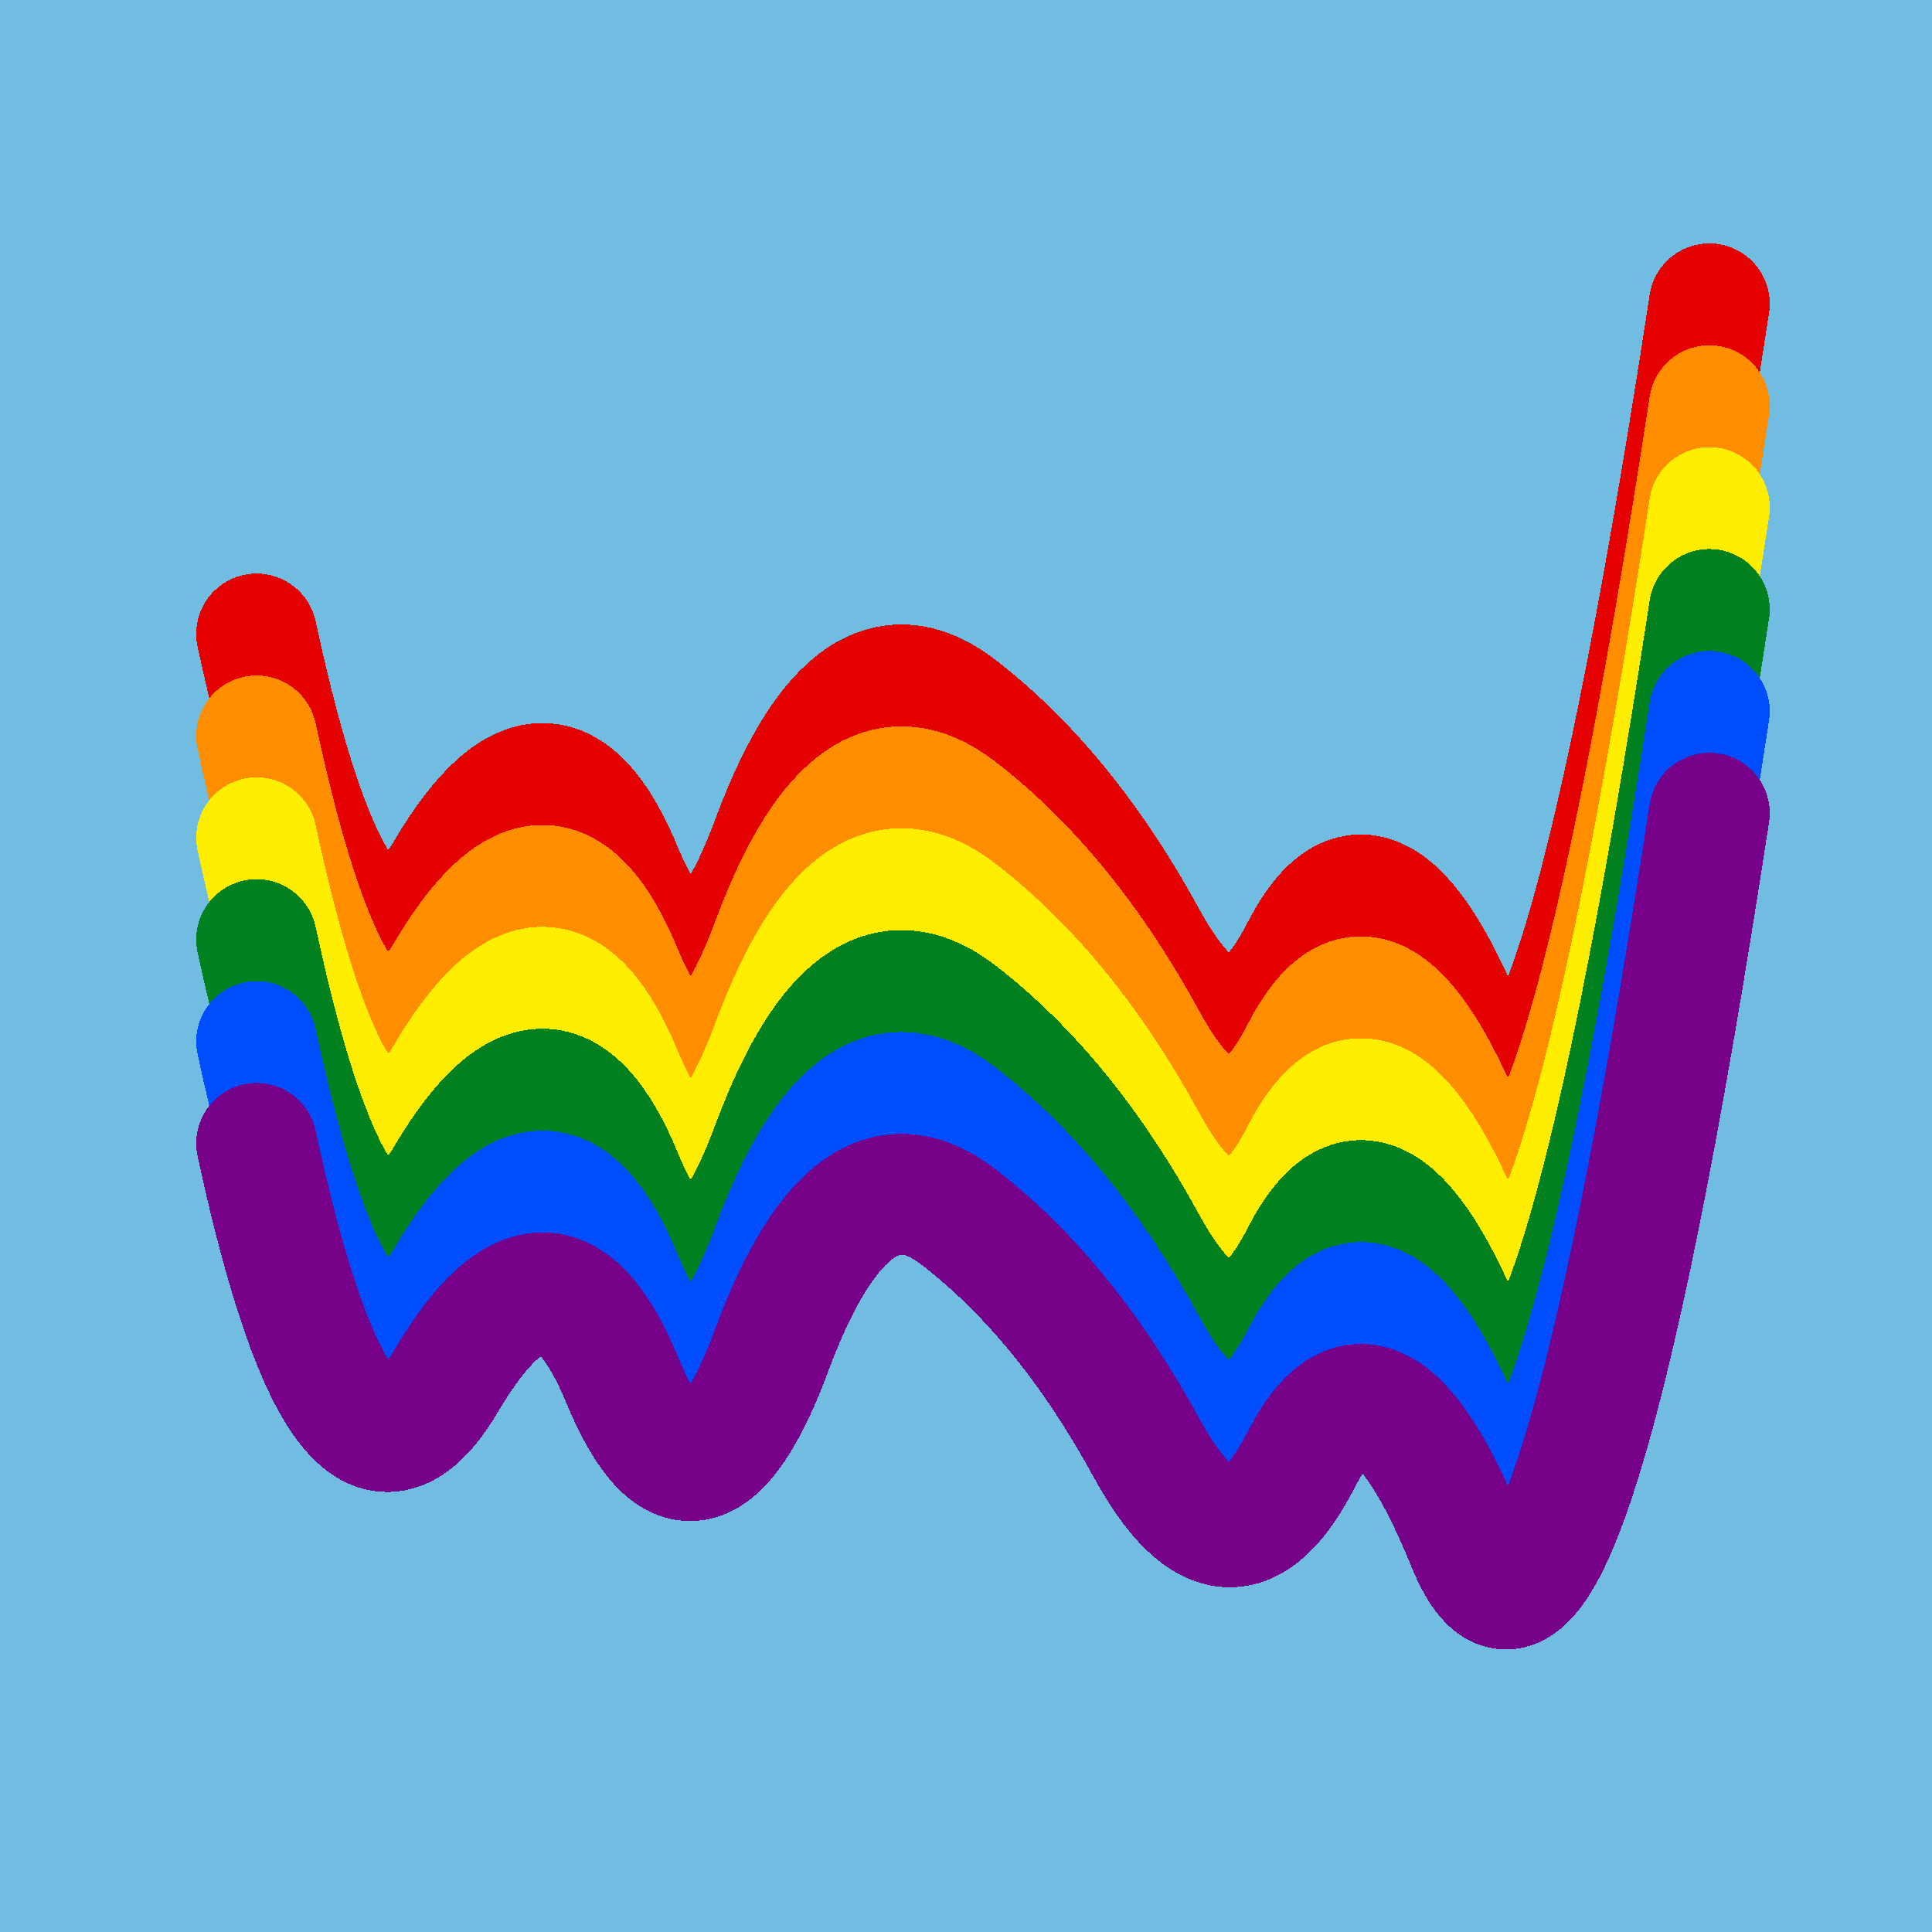
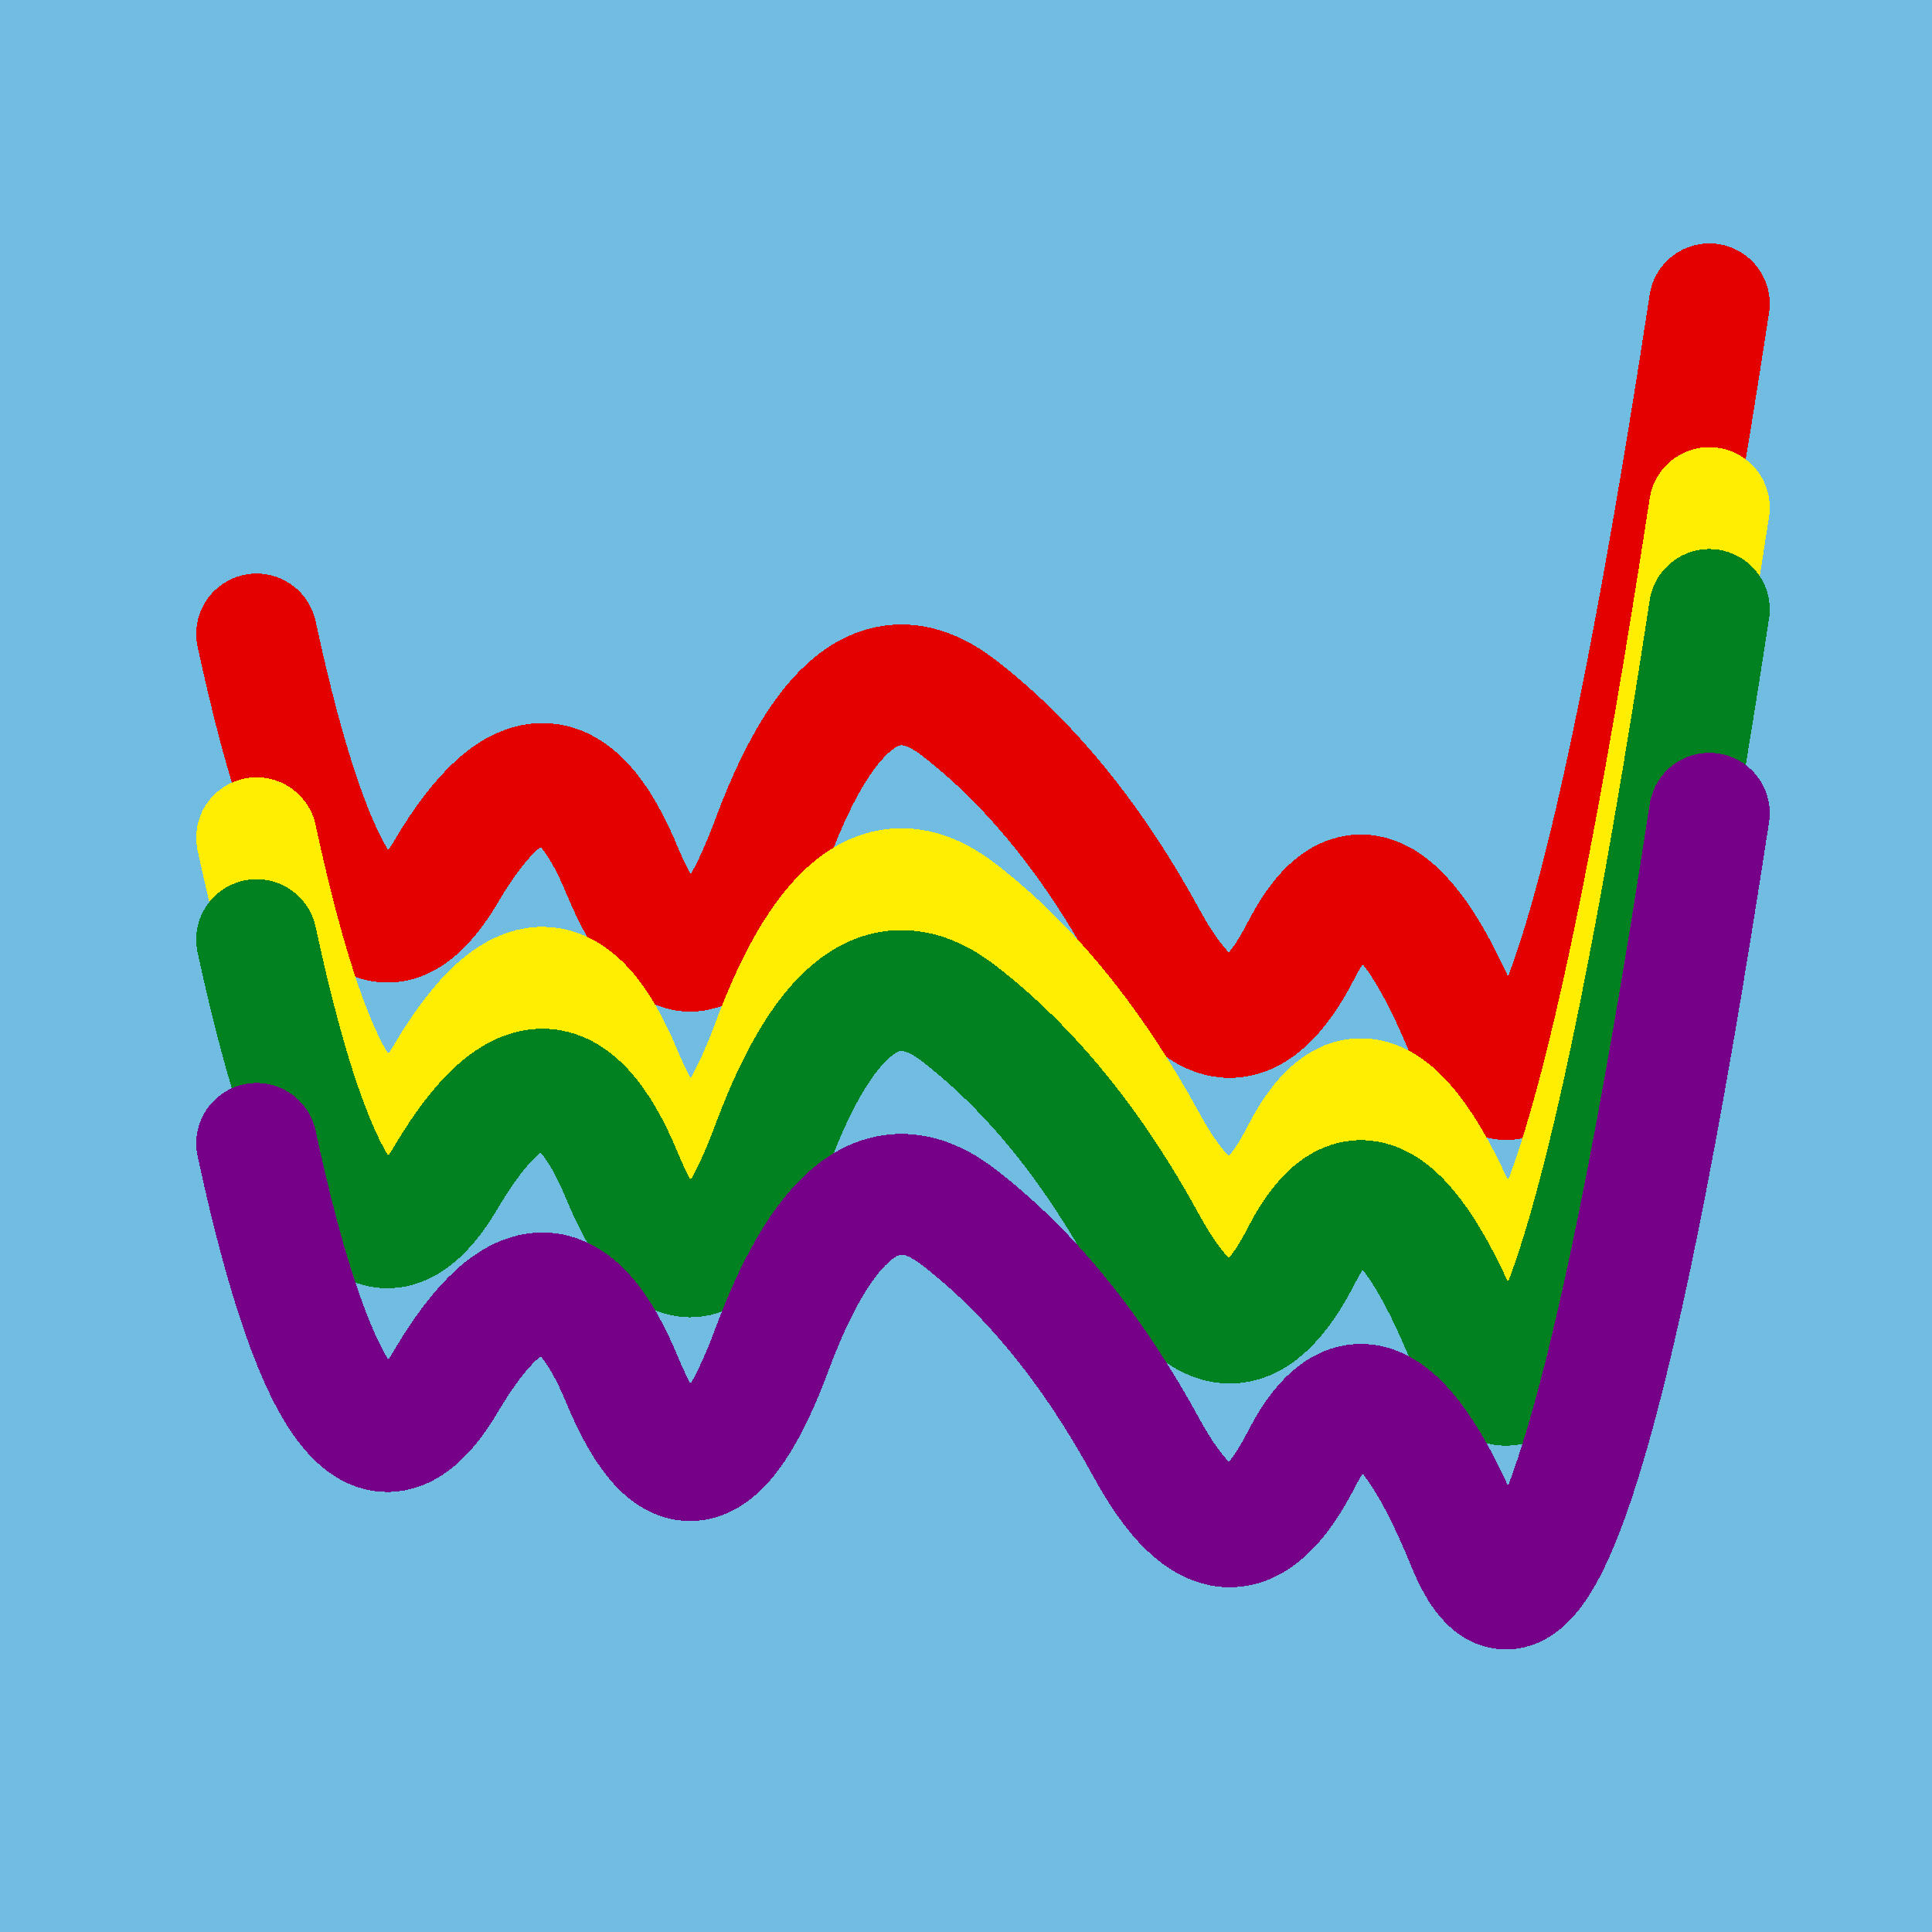
<svg xmlns="http://www.w3.org/2000/svg" width="1024" height="1024" viewBox="0 0 1024 1024" shape-rendering="crispEdges">
  <rect width="1024" height="1024" fill="#71BCE1" />
  <path d="M136,336 Q183,554,237,461,292,369,330,462,369,555,410,443,452,332,508,375,565,419,608,498,652,578,690,503,729,428,778,549,828,670,906,161" fill="transparent" stroke="#E50000" stroke-width="64" stroke-linecap="round" transform="translate(0,0)" />
-   <path d="M136,336 Q183,554,237,461,292,369,330,462,369,555,410,443,452,332,508,375,565,419,608,498,652,578,690,503,729,428,778,549,828,670,906,161" fill="transparent" stroke="#FF8D00" stroke-width="64" stroke-linecap="round" transform="translate(0,54)" />
  <path d="M136,336 Q183,554,237,461,292,369,330,462,369,555,410,443,452,332,508,375,565,419,608,498,652,578,690,503,729,428,778,549,828,670,906,161" fill="transparent" stroke="#FFEE00" stroke-width="64" stroke-linecap="round" transform="translate(0,108)" />
  <path d="M136,336 Q183,554,237,461,292,369,330,462,369,555,410,443,452,332,508,375,565,419,608,498,652,578,690,503,729,428,778,549,828,670,906,161" fill="transparent" stroke="#028121" stroke-width="64" stroke-linecap="round" transform="translate(0,162)" />
-   <path d="M136,336 Q183,554,237,461,292,369,330,462,369,555,410,443,452,332,508,375,565,419,608,498,652,578,690,503,729,428,778,549,828,670,906,161" fill="transparent" stroke="#004CFF" stroke-width="64" stroke-linecap="round" transform="translate(0,216)" />
  <path d="M136,336 Q183,554,237,461,292,369,330,462,369,555,410,443,452,332,508,375,565,419,608,498,652,578,690,503,729,428,778,549,828,670,906,161" fill="transparent" stroke="#770088" stroke-width="64" stroke-linecap="round" transform="translate(0,270)" />
</svg>